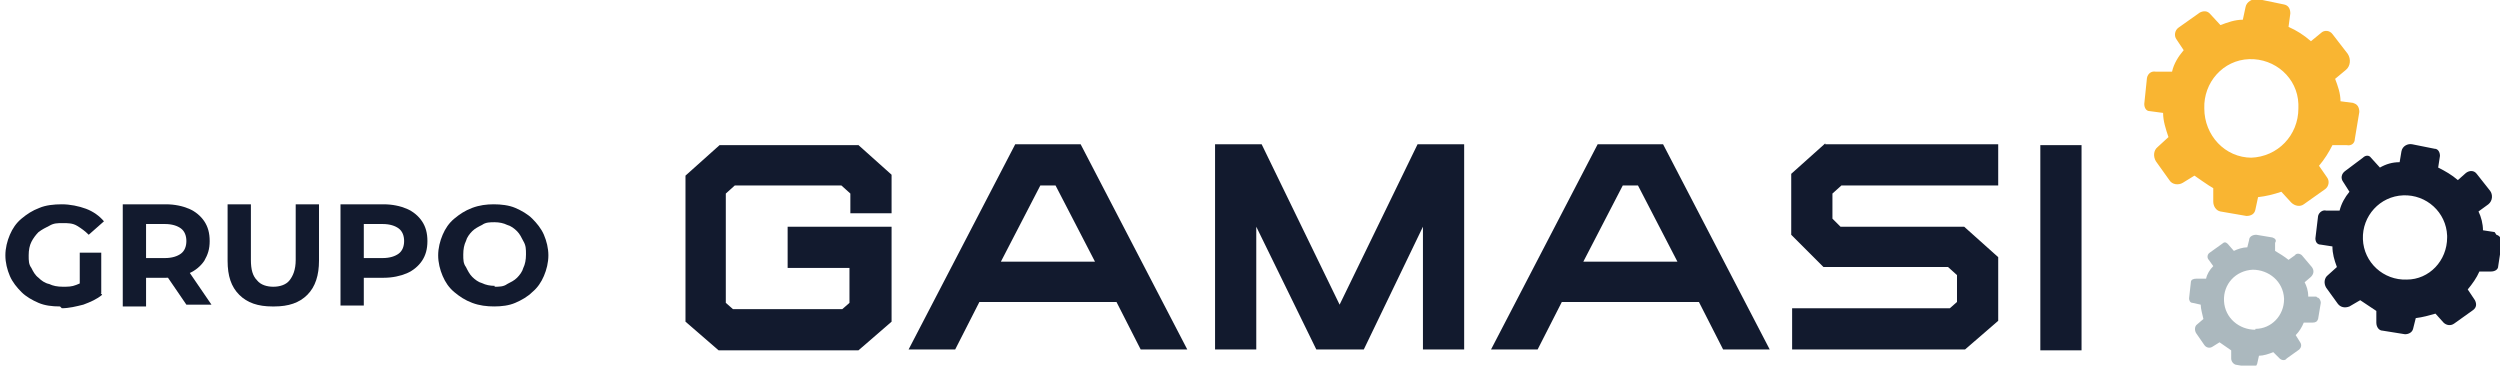
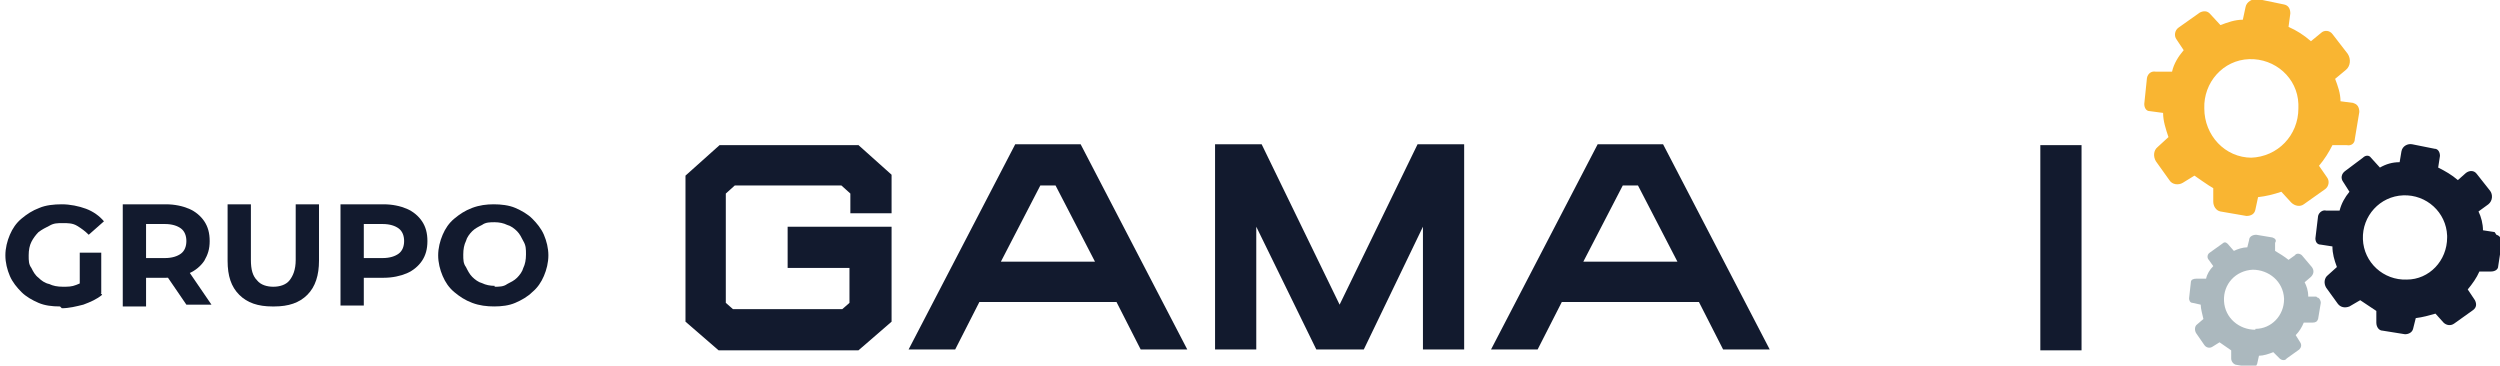
<svg xmlns="http://www.w3.org/2000/svg" id="Capa_1" version="1.1" viewBox="0 0 279 40.8">
  <defs>
    <style>
      .st0 {
        fill: none;
      }

      .st1 {
        fill: #f9b532;
      }

      .st2 {
        isolation: isolate;
      }

      .st3 {
        fill: #121a2e;
      }

      .st4 {
        fill: #abb8be;
      }

      .st5 {
        clip-path: url(#clippath);
      }
    </style>
    <clipPath id="clippath">
      <rect class="st0" x="76.4" width="202.6" height="40.8" />
    </clipPath>
  </defs>
  <g id="Grupo_221">
    <g class="st5">
      <g id="Grupo_220">
        <path id="Trazado_297" class="st1" d="M262.7,11.5l-1.5-.2c0-.9-.3-1.7-.6-2.5l1.2-1c.5-.4.6-1.2.2-1.8h0s-1.7-2.2-1.7-2.2c-.3-.4-.9-.5-1.3-.1,0,0,0,0,0,0l-1.1.9c-.8-.7-1.6-1.2-2.5-1.6l.2-1.5c0-.5-.2-.9-.7-1l-2.9-.6c-.6-.1-1.3.3-1.4.9l-.3,1.4c-.9,0-1.7.3-2.5.6l-1.2-1.3c-.3-.3-.7-.3-1.1-.1l-2.4,1.7c-.4.3-.5.9-.2,1.3l.8,1.2c-.6.7-1.1,1.5-1.3,2.4h-1.8c-.5-.1-.9.2-1,.7l-.3,2.9c0,.4.2.8.6.8l1.5.2c0,.9.3,1.8.6,2.7l-1.2,1.1c-.5.4-.5,1.1-.2,1.6l1.5,2.1c.3.5,1,.6,1.5.3l1.3-.8s1.7,1.2,2.1,1.4v1.5c0,.5.3,1,.8,1.1l2.9.5c.5,0,.9-.2,1-.7l.3-1.4c.9-.1,1.7-.3,2.6-.6l1.1,1.2c.4.4,1,.5,1.4.2l2.4-1.7c.4-.3.5-.9.2-1.3l-.9-1.3c.6-.7,1.1-1.5,1.5-2.3h1.6c.5.1.9-.2.9-.7l.5-3c0-.5-.2-.9-.7-1,0,0,0,0,0,0M251.3,17.6c-3,0-5.3-2.5-5.3-5.5-.1-2.9,2.1-5.4,5-5.5s5.4,2.1,5.5,5c0,.2,0,.3,0,.5,0,3-2.3,5.4-5.3,5.5" />
        <path id="Trazado_298" class="st3" d="M278.4,25.9l-1.3-.2c0-.7-.2-1.5-.5-2.1l1.1-.8c.5-.4.5-1.1.2-1.5l-1.5-1.9c-.3-.4-.8-.4-1.2-.1,0,0,0,0,0,0l-.9.8c-.7-.6-1.4-1-2.2-1.4l.2-1.3c0-.4-.2-.8-.6-.8l-2.5-.5c-.5-.1-1.1.2-1.2.8l-.2,1.2c-.8,0-1.5.2-2.2.6l-1-1.1c-.2-.3-.6-.3-.9,0l-2,1.5c-.4.3-.5.8-.2,1.2l.7,1.1c-.5.6-.9,1.3-1.1,2.1h-1.5c-.4-.1-.8.2-.9.6l-.3,2.5c0,.4.2.7.6.7l1.3.2c0,.8.2,1.5.5,2.3l-1,.9c-.4.3-.5.9-.2,1.4l1.3,1.8c.3.4.8.5,1.3.3l1.2-.7s1.5,1,1.8,1.2v1.3c0,.5.3.9.7.9l2.5.4c.4,0,.8-.2.9-.6l.3-1.2c.8-.1,1.5-.3,2.2-.5l.9,1c.3.3.8.4,1.2.1l2.1-1.5c.4-.3.4-.7.2-1.1l-.8-1.2c.5-.6,1-1.3,1.3-2h1.3c.4,0,.8-.2.8-.6l.4-2.6c0-.4-.2-.8-.6-.9,0,0,0,0,0,0M268.6,31.2c-2.6.1-4.8-1.9-4.9-4.5s1.9-4.8,4.5-4.9c2.6-.1,4.8,1.9,4.9,4.5,0,0,0,.1,0,.2,0,2.6-2,4.7-4.5,4.7" />
        <path id="Trazado_299" class="st4" d="M258.5,33.1h-.9c0-.7-.2-1.2-.4-1.6l.7-.6c.3-.3.4-.7.1-1.1,0,0,0,0,0,0l-1.1-1.3c-.2-.2-.6-.3-.8,0,0,0,0,0,0,0l-.7.5c-.5-.4-1-.7-1.5-1v-.9c.2-.3,0-.5-.3-.6l-1.8-.3c-.4,0-.8.2-.8.6l-.2.8c-.5,0-1.1.2-1.5.4l-.7-.8c-.2-.2-.4-.2-.6,0l-1.4,1c-.3.2-.3.6-.1.8l.5.7c-.4.4-.7.9-.8,1.4h-1.1c-.3,0-.6.1-.6.4l-.2,1.8c0,.2.1.5.4.5l.9.2c0,.5.2,1.1.3,1.6l-.7.6c-.3.2-.3.7-.1,1l.9,1.3c.2.3.6.4.9.2l.8-.5s1,.7,1.3.9v.9c0,.3.2.6.5.7l1.8.3c.3,0,.5-.1.6-.4l.2-.9c.5,0,1.1-.2,1.6-.4l.7.7c.2.2.6.3.8,0l1.4-1c.2-.2.3-.5.1-.8l-.5-.8c.4-.4.7-.9.9-1.4h1c.3,0,.5-.1.6-.4l.3-1.8c0-.3-.2-.6-.4-.6h0M251.7,36.8c-1.8,0-3.4-1.3-3.5-3.2s1.3-3.4,3.2-3.5c1.8,0,3.4,1.3,3.5,3.2,0,0,0,0,0,.1,0,1.8-1.4,3.3-3.2,3.3" />
        <path id="Trazado_300" class="st3" d="M95.7,16.1l3.8,3.4v4.3h-4.6v-2.2l-1-.9h-11.9l-1,.9v12.2l.8.7h12.2l.8-.7v-3.9h-6.9v-4.6h11.6v10.6l-3.7,3.2h-15.6l-3.7-3.2v-16.3l3.8-3.4h15.5Z" />
        <path id="Trazado_301" class="st3" d="M120.6,16.1l11.9,22.9h-5.2l-2.7-5.3h-15.3l-2.7,5.3h-5.2l11.9-22.9h7.3ZM122.2,29.2l-4.4-8.5h-1.7l-4.4,8.5h10.5Z" />
        <path id="Trazado_302" class="st3" d="M158.1,16.1h5.3v22.9h-4.6v-13.7l-6.6,13.7h-5.3l-6.7-13.7v13.7h-4.6v-22.9h5.2l8.7,17.9,8.7-17.9Z" />
        <path id="Trazado_303" class="st3" d="M185.6,16.1l11.9,22.9h-5.2l-2.7-5.3h-15.3l-2.7,5.3h-5.2l11.9-22.9h7.3ZM187.2,29.2l-4.4-8.5h-1.7l-4.4,8.5h10.5Z" />
-         <path id="Trazado_304" class="st3" d="M203.7,16.1h19.3v4.6h-17.5l-1,.9v2.8l.9.9h13.8c0,0,3.8,3.4,3.8,3.4v7.1l-3.7,3.2h-19.3v-4.6h17.6l.8-.7v-3l-1-.9h-13.9s-3.6-3.6-3.6-3.6v-6.8l3.8-3.4Z" />
        <path id="Trazado_305" class="st3" d="M227.7,39.1v-22.9c0,0,4.6,0,4.6,0v22.9s-4.6,0-4.6,0Z" />
      </g>
    </g>
    <g id="GRUPO" class="st2">
      <g class="st2">
        <path class="st3" d="M6.7,34.2c-.9,0-1.7-.1-2.4-.4-.7-.3-1.4-.7-1.9-1.2-.5-.5-1-1.1-1.3-1.8-.3-.7-.5-1.5-.5-2.3s.2-1.6.5-2.3c.3-.7.7-1.3,1.3-1.8.6-.5,1.2-.9,2-1.2.7-.3,1.6-.4,2.5-.4s1.9.2,2.7.5c.8.3,1.5.8,2,1.4l-1.7,1.5c-.4-.4-.8-.7-1.3-1s-1-.3-1.6-.3-1,0-1.5.3c-.4.2-.8.4-1.2.7-.3.3-.6.7-.8,1.1-.2.4-.3.9-.3,1.5s0,1,.3,1.4c.2.4.4.8.8,1.1.3.3.7.6,1.2.7.4.2.9.3,1.5.3s1,0,1.5-.2c.5-.2,1-.4,1.4-.8l1.5,1.9c-.6.5-1.3.8-2.1,1.1-.8.2-1.6.4-2.4.4ZM8.9,32.4v-4.2h2.4v4.5l-2.4-.3Z" />
        <path class="st3" d="M13.7,34v-11.2h4.8c1,0,1.9.2,2.6.5.7.3,1.3.8,1.7,1.4.4.6.6,1.3.6,2.2s-.2,1.5-.6,2.2c-.4.6-1,1.1-1.7,1.4-.7.3-1.6.5-2.6.5h-3.4l1.2-1.1v4.3h-2.6ZM16.3,30l-1.2-1.2h3.3c.8,0,1.4-.2,1.8-.5.4-.3.6-.8.6-1.4s-.2-1.1-.6-1.4c-.4-.3-1-.5-1.8-.5h-3.3l1.2-1.2v6.4ZM20.8,34l-2.8-4.1h2.8l2.8,4.1h-2.8Z" />
        <path class="st3" d="M30.4,34.2c-1.6,0-2.8-.4-3.7-1.3-.9-.9-1.3-2.1-1.3-3.8v-6.3h2.6v6.2c0,1.1.2,1.8.7,2.3.4.5,1.1.7,1.8.7s1.4-.2,1.8-.7c.4-.5.7-1.2.7-2.3v-6.2h2.6v6.3c0,1.6-.4,2.9-1.3,3.8-.9.9-2.1,1.3-3.7,1.3Z" />
        <path class="st3" d="M38,34v-11.2h4.8c1,0,1.9.2,2.6.5.7.3,1.3.8,1.7,1.4.4.6.6,1.3.6,2.2s-.2,1.6-.6,2.2c-.4.6-1,1.1-1.7,1.4-.7.3-1.6.5-2.6.5h-3.4l1.2-1.2v4.3h-2.6ZM40.6,30l-1.2-1.2h3.3c.8,0,1.4-.2,1.8-.5.4-.3.6-.8.6-1.4s-.2-1.1-.6-1.4c-.4-.3-1-.5-1.8-.5h-3.3l1.2-1.2v6.4Z" />
        <path class="st3" d="M55.2,34.2c-.9,0-1.7-.1-2.5-.4s-1.4-.7-2-1.2-1-1.1-1.3-1.8c-.3-.7-.5-1.5-.5-2.3s.2-1.6.5-2.3c.3-.7.7-1.3,1.3-1.8.6-.5,1.2-.9,2-1.2s1.6-.4,2.4-.4,1.7.1,2.4.4,1.4.7,1.9,1.2,1,1.1,1.3,1.8c.3.7.5,1.5.5,2.3s-.2,1.6-.5,2.3c-.3.7-.7,1.3-1.3,1.8-.5.5-1.2.9-1.9,1.2s-1.5.4-2.4.4ZM55.2,32c.5,0,1,0,1.4-.3.4-.2.8-.4,1.1-.7.3-.3.6-.7.7-1.1.2-.4.3-.9.3-1.5s0-1-.3-1.5c-.2-.4-.4-.8-.7-1.1-.3-.3-.7-.6-1.1-.7-.4-.2-.9-.3-1.4-.3s-1,0-1.4.3c-.4.2-.8.4-1.1.7-.3.3-.6.7-.7,1.1-.2.4-.3.9-.3,1.5s0,1,.3,1.4c.2.4.4.8.7,1.1.3.3.7.6,1.1.7.4.2.9.3,1.4.3Z" />
      </g>
    </g>
  </g>
</svg>